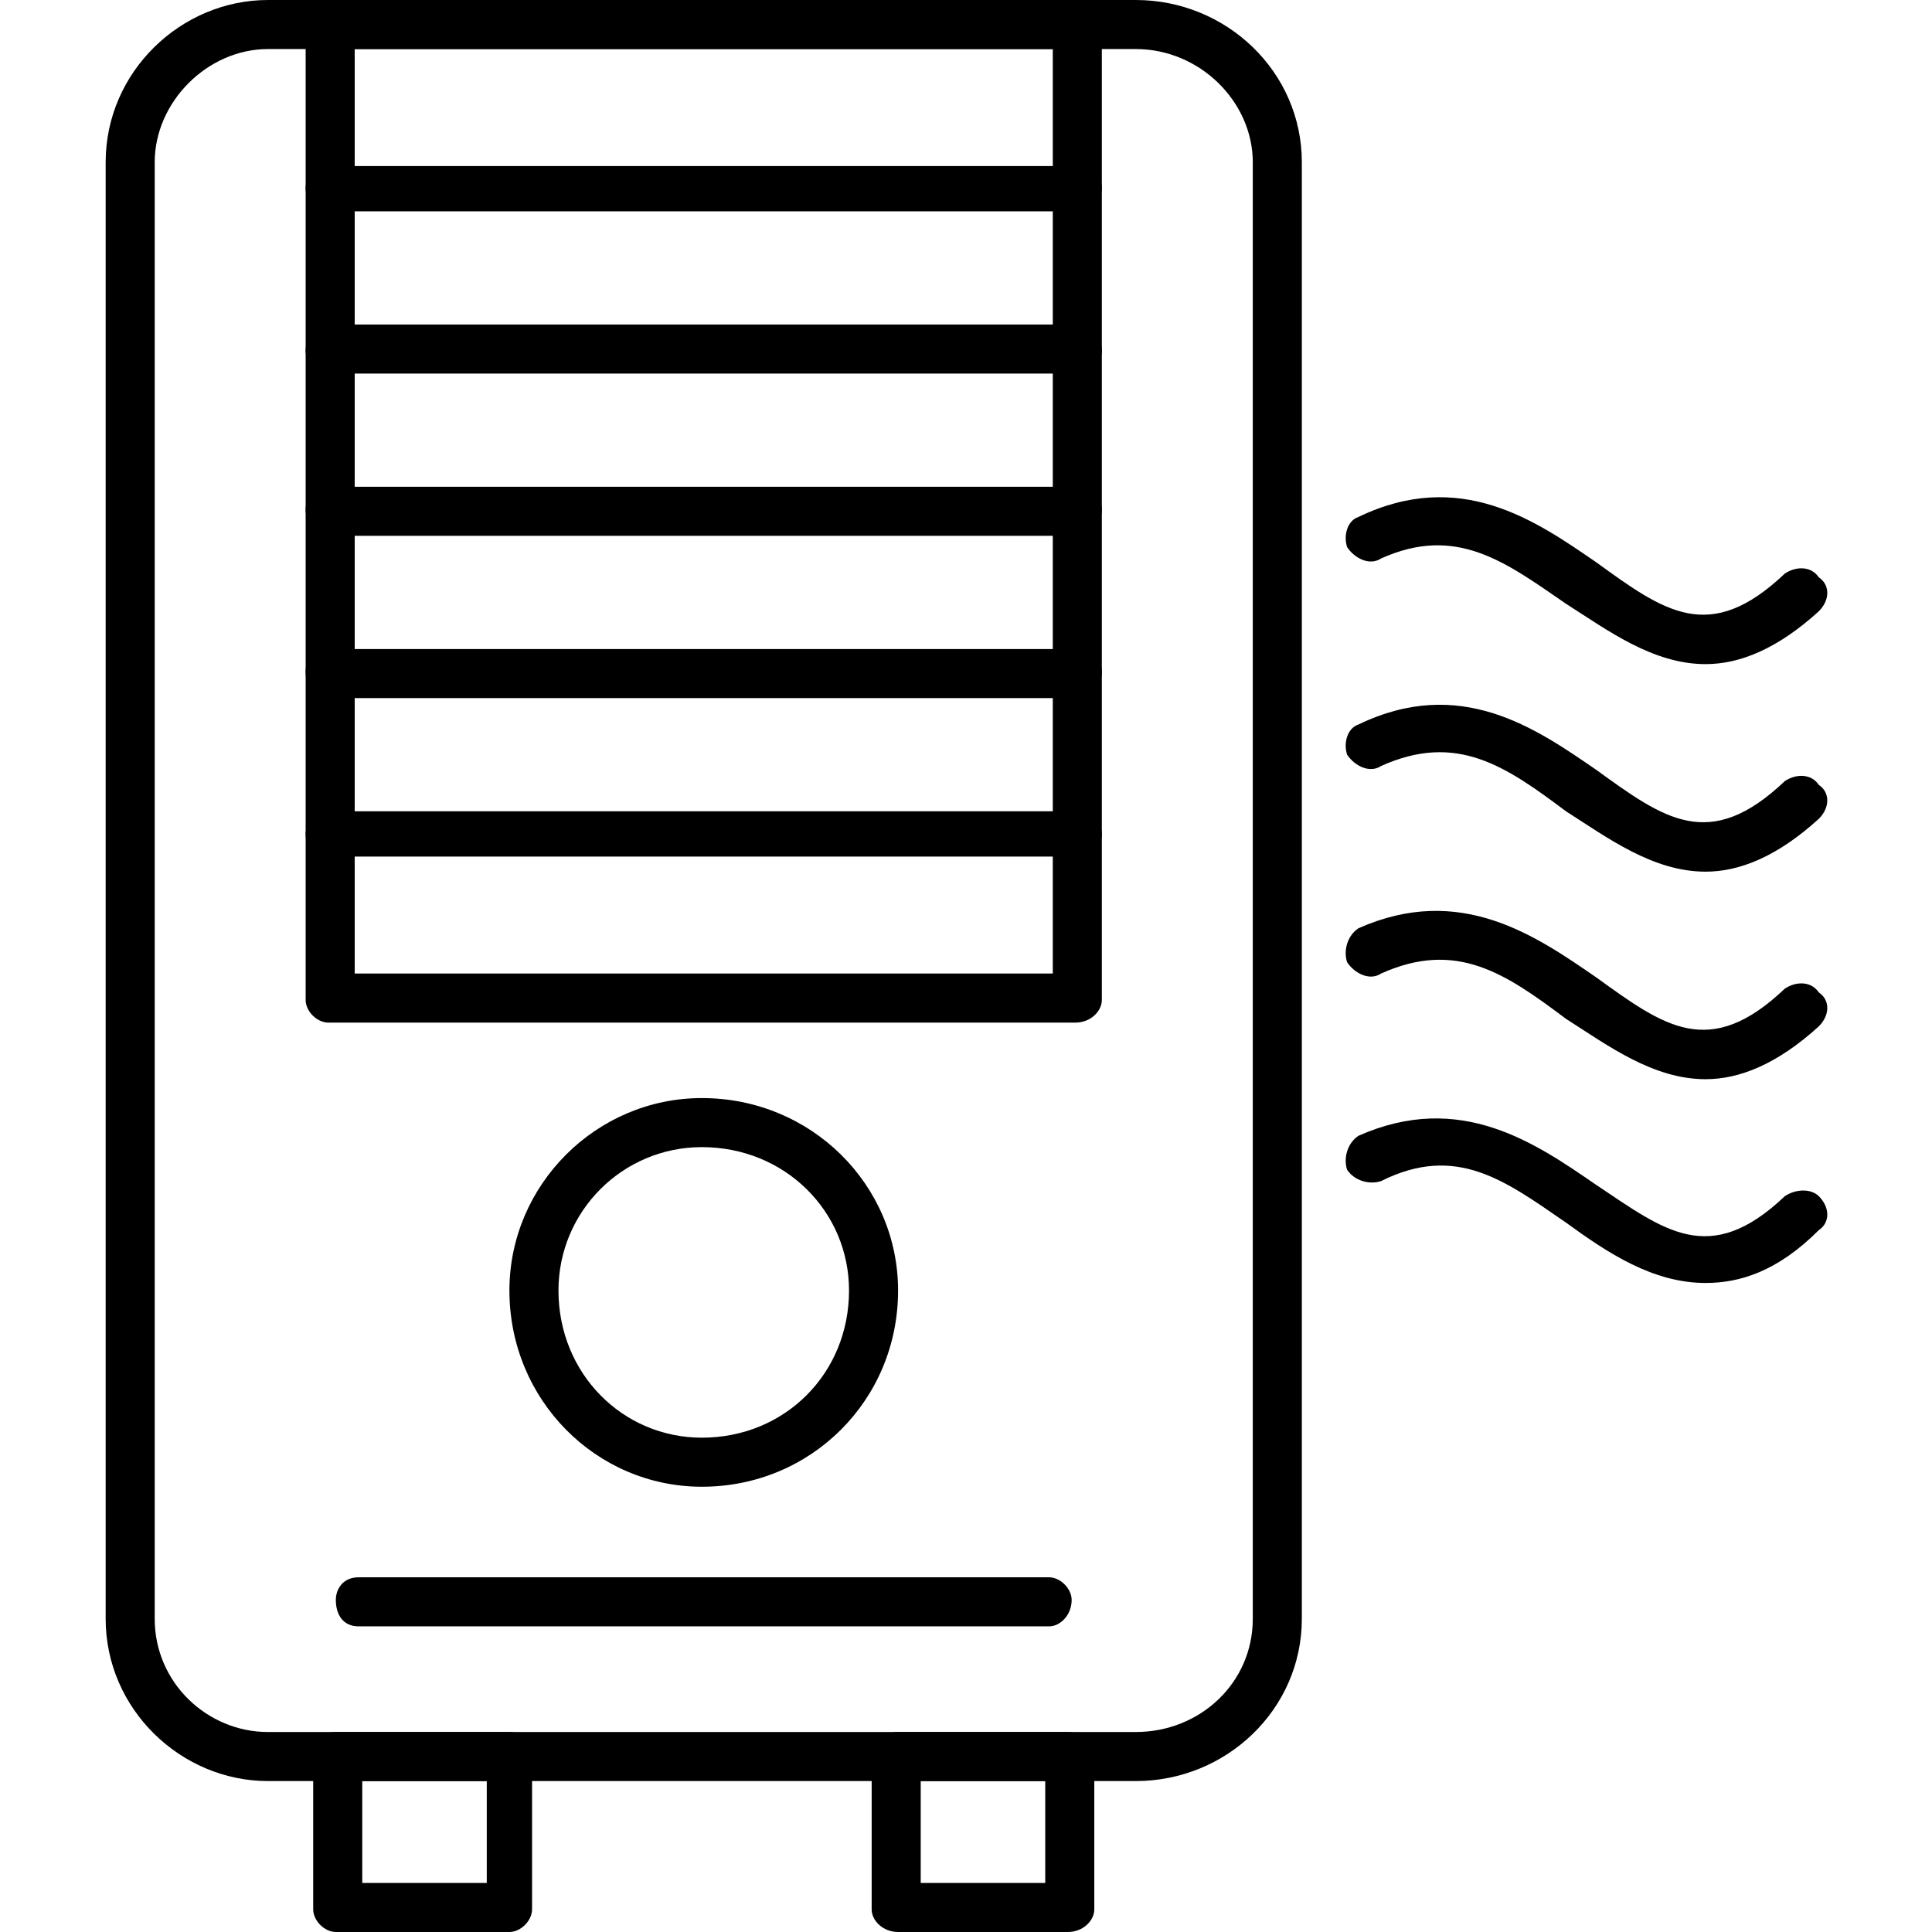
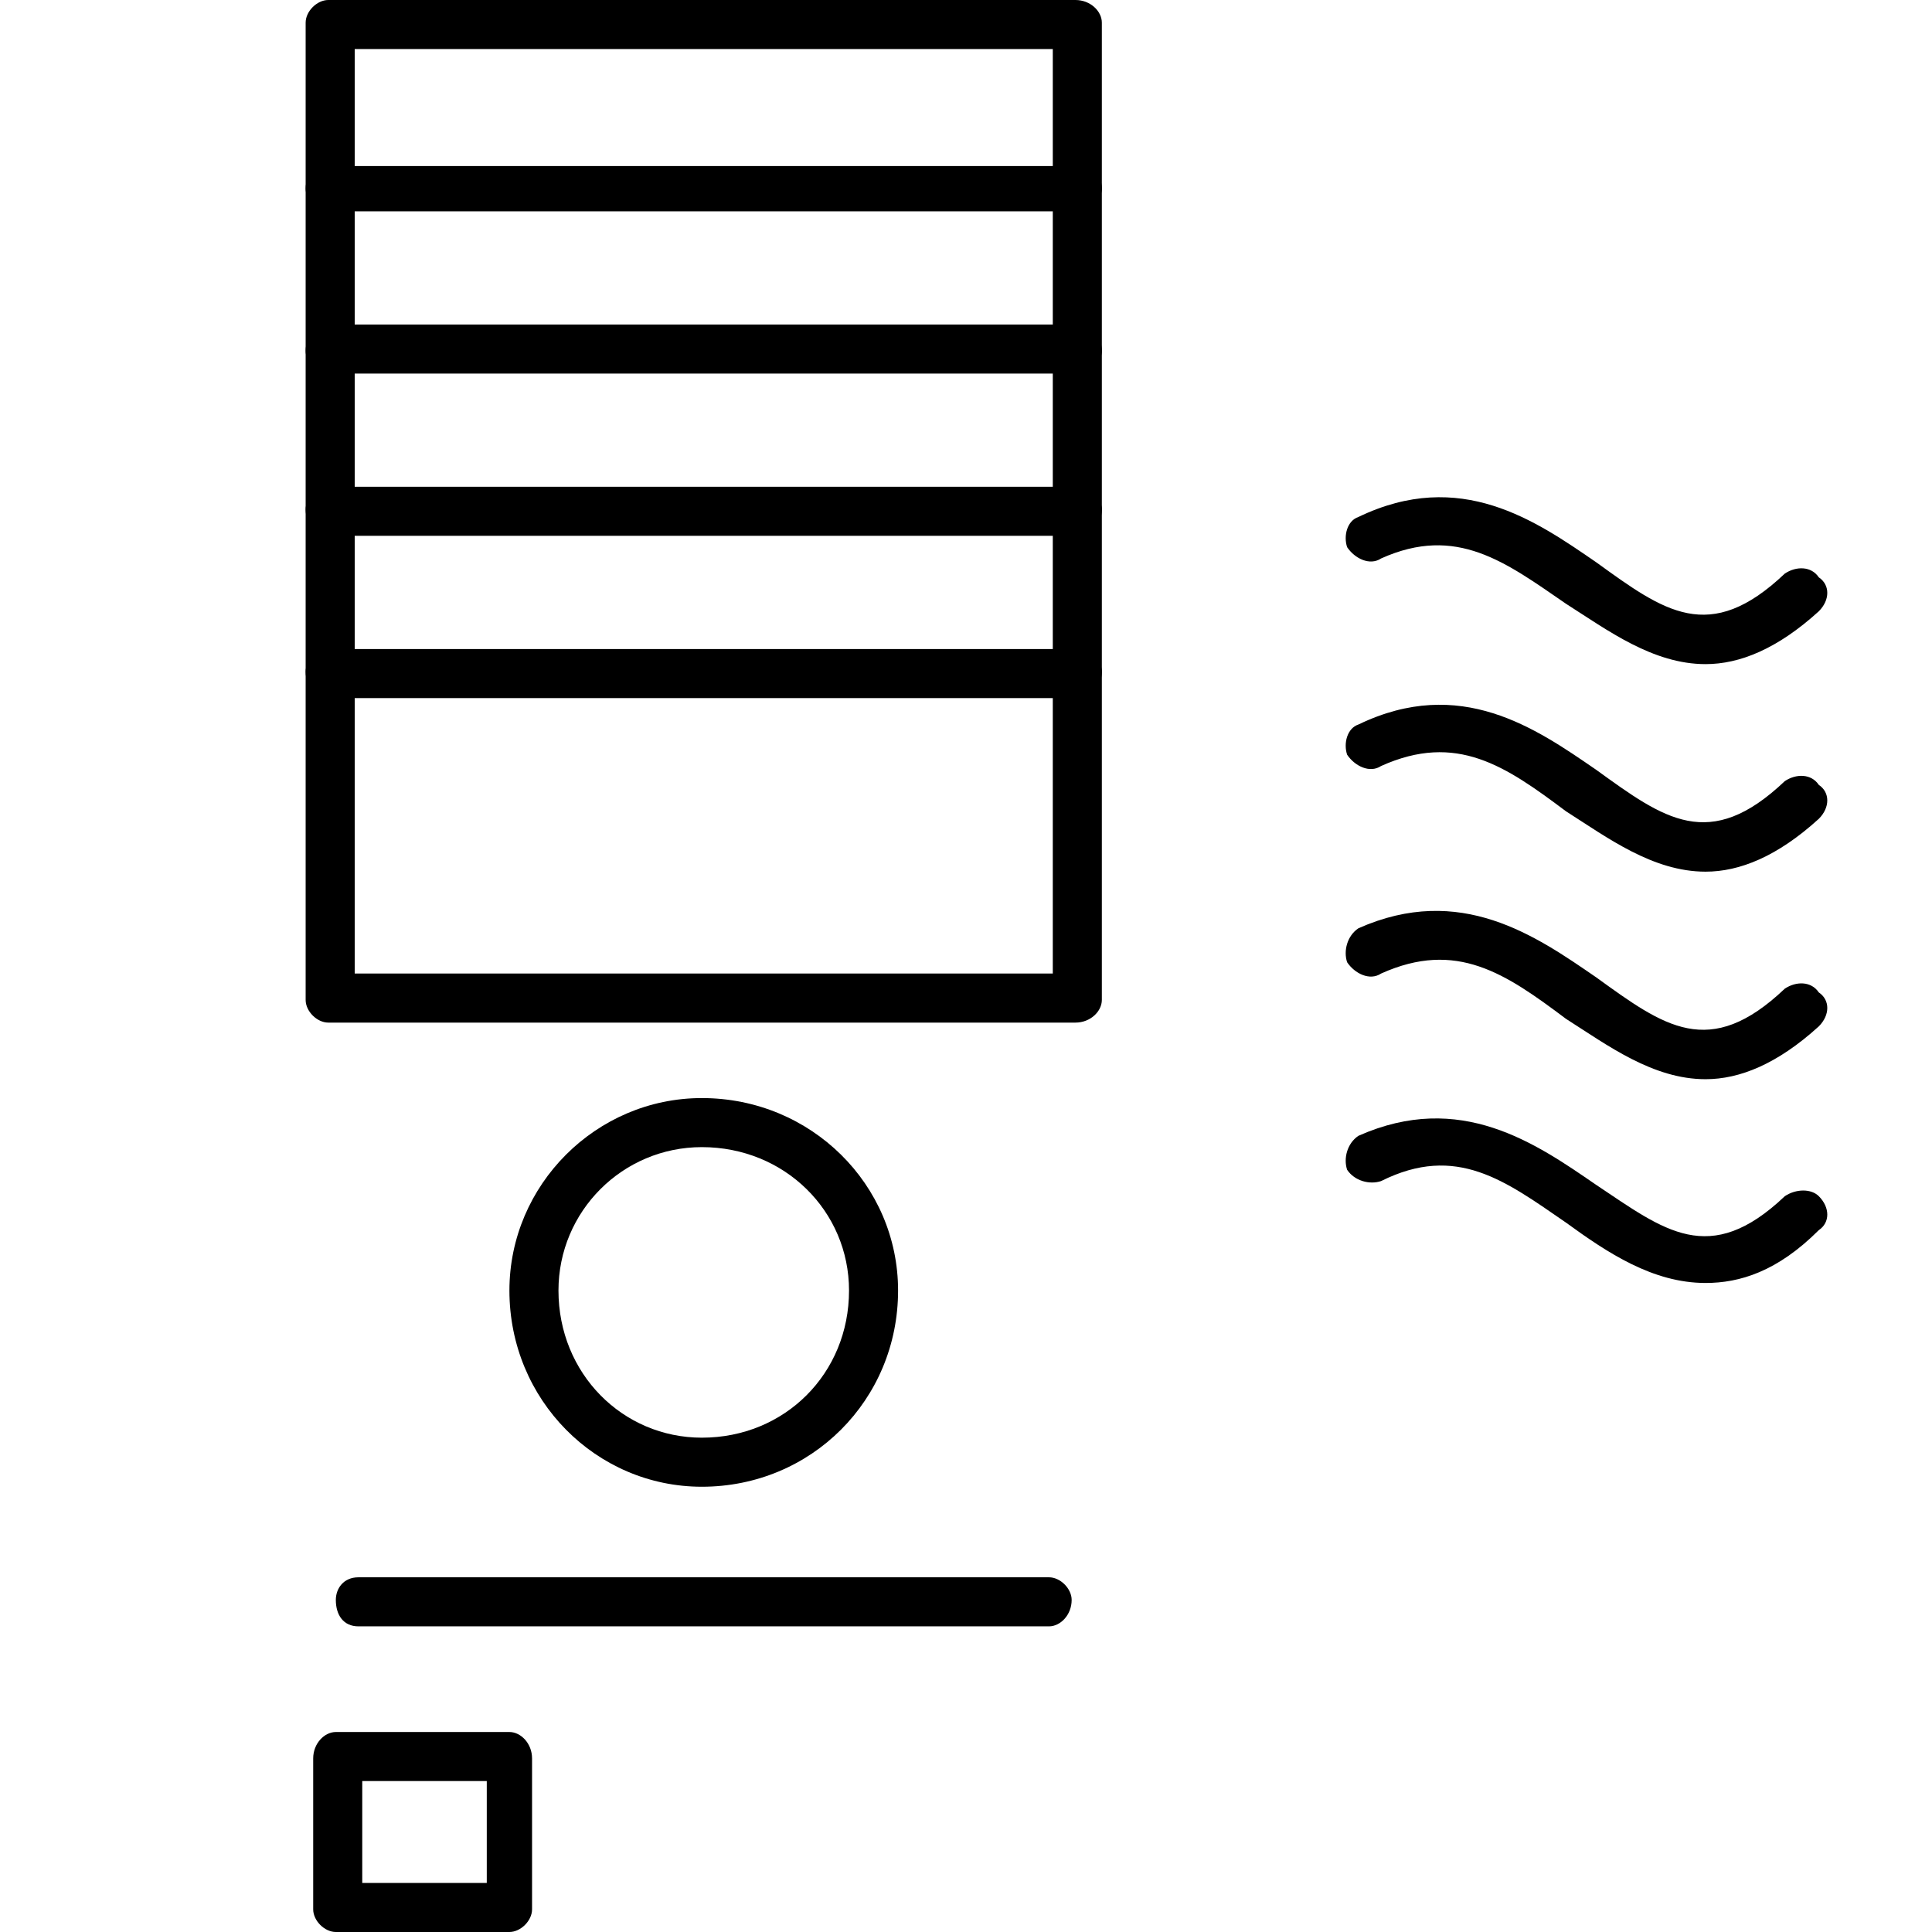
<svg xmlns="http://www.w3.org/2000/svg" clip-rule="evenodd" fill-rule="evenodd" height="512" image-rendering="optimizeQuality" shape-rendering="geometricPrecision" text-rendering="geometricPrecision" viewBox="0 0 512 512" width="512">
  <g id="Layer_x0020_1">
    <g id="_422917688">
      <g>
        <g id="_422915288">
-           <path d="m301 472h-230c-23 0-43-19-43-43v-386c0-24 20-43 43-43h230c24 0 44 19 44 43v386c0 24-20 43-44 43zm-230-459c-16 0-30 14-30 30v386c0 17 14 30 30 30h230c17 0 31-13 31-30v-386c0-16-14-30-31-30z" />
-         </g>
+           </g>
        <g id="_422917304">
          <path d="m285 271h-198c-3 0-6-3-6-6v-259c0-3 3-6 6-6h198c4 0 7 3 7 6v259c0 3-3 6-7 6zm-191-13h185v-245h-185z" />
        </g>
        <g id="_422917232">
          <path d="m135 512h-46c-3 0-6-3-6-6v-40c0-4 3-7 6-7h46c3 0 6 3 6 7v40c0 3-3 6-6 6zm-39-13h33v-27h-33z" />
        </g>
        <g id="_422917856">
-           <path d="m283 512h-45c-4 0-7-3-7-6v-40c0-4 3-7 7-7h45c4 0 7 3 7 7v40c0 3-3 6-7 6zm-39-13h33v-27h-33z" />
-         </g>
+           </g>
        <g id="_422917880">
          <path d="m285 56h-198c-3 0-6-3-6-6 0-4 3-6 6-6h198c4 0 7 2 7 6 0 3-3 6-7 6z" />
        </g>
        <g id="_422917184">
          <path d="m285 99h-198c-3 0-6-3-6-6 0-4 3-7 6-7h198c4 0 7 3 7 7 0 3-3 6-7 6z" />
        </g>
        <g id="_422917544">
          <path d="m285 142h-198c-3 0-6-3-6-7 0-3 3-6 6-6h198c4 0 7 3 7 6 0 4-3 7-7 7z" />
        </g>
        <g id="_422917472">
          <path d="m285 185h-198c-3 0-6-3-6-7 0-3 3-6 6-6h198c4 0 7 3 7 6 0 4-3 7-7 7z" />
        </g>
        <g id="_422917208">
-           <path d="m285 227h-198c-3 0-6-2-6-6 0-3 3-6 6-6h198c4 0 7 3 7 6 0 4-3 6-7 6z" />
-         </g>
+           </g>
        <g id="_422917424">
          <path d="m186 394c-28 0-51-23-51-52 0-28 23-51 51-51 29 0 52 23 52 51 0 29-23 52-52 52zm0-90c-21 0-38 17-38 38 0 22 17 39 38 39 22 0 39-17 39-39 0-21-17-38-39-38z" />
        </g>
        <g id="_422917664">
          <path d="m278 431h-183c-4 0-6-3-6-7 0-3 2-6 6-6h183c3 0 6 3 6 6 0 4-3 7-6 7z" />
        </g>
        <g>
          <g id="_422917640">
            <path d="m452 176c-14 0-26-9-37-16-16-11-29-21-49-12-3 2-7 0-9-3-1-3 0-7 3-8 27-13 47 1 63 12 18 13 30 22 50 3 3-2 7-2 9 1 3 2 3 6 0 9-11 10-21 14-30 14z" />
          </g>
          <g id="_422918048">
            <path d="m452 231c-14 0-26-9-37-16-16-12-29-21-49-12-3 2-7 0-9-3-1-3 0-7 3-8 27-13 47 1 63 12 18 13 30 22 50 3 3-2 7-2 9 1 3 2 3 6 0 9-11 10-21 14-30 14z" />
          </g>
          <g id="_422918240">
            <path d="m452 286c-14 0-26-9-37-16-16-12-29-21-49-12-3 2-7 0-9-3-1-3 0-7 3-9 27-12 47 2 63 13 18 13 30 22 50 3 3-2 7-2 9 1 3 2 3 6 0 9-11 10-21 14-30 14z" />
          </g>
          <g id="_422918456">
            <path d="m452 340c-14 0-26-8-37-16-16-11-29-21-49-11-3 1-7 0-9-3-1-3 0-7 3-9 27-12 47 2 63 13 18 12 30 22 50 3 3-2 7-2 9 0 3 3 3 7 0 9-11 11-21 14-30 14z" />
          </g>
        </g>
      </g>
    </g>
  </g>
</svg>